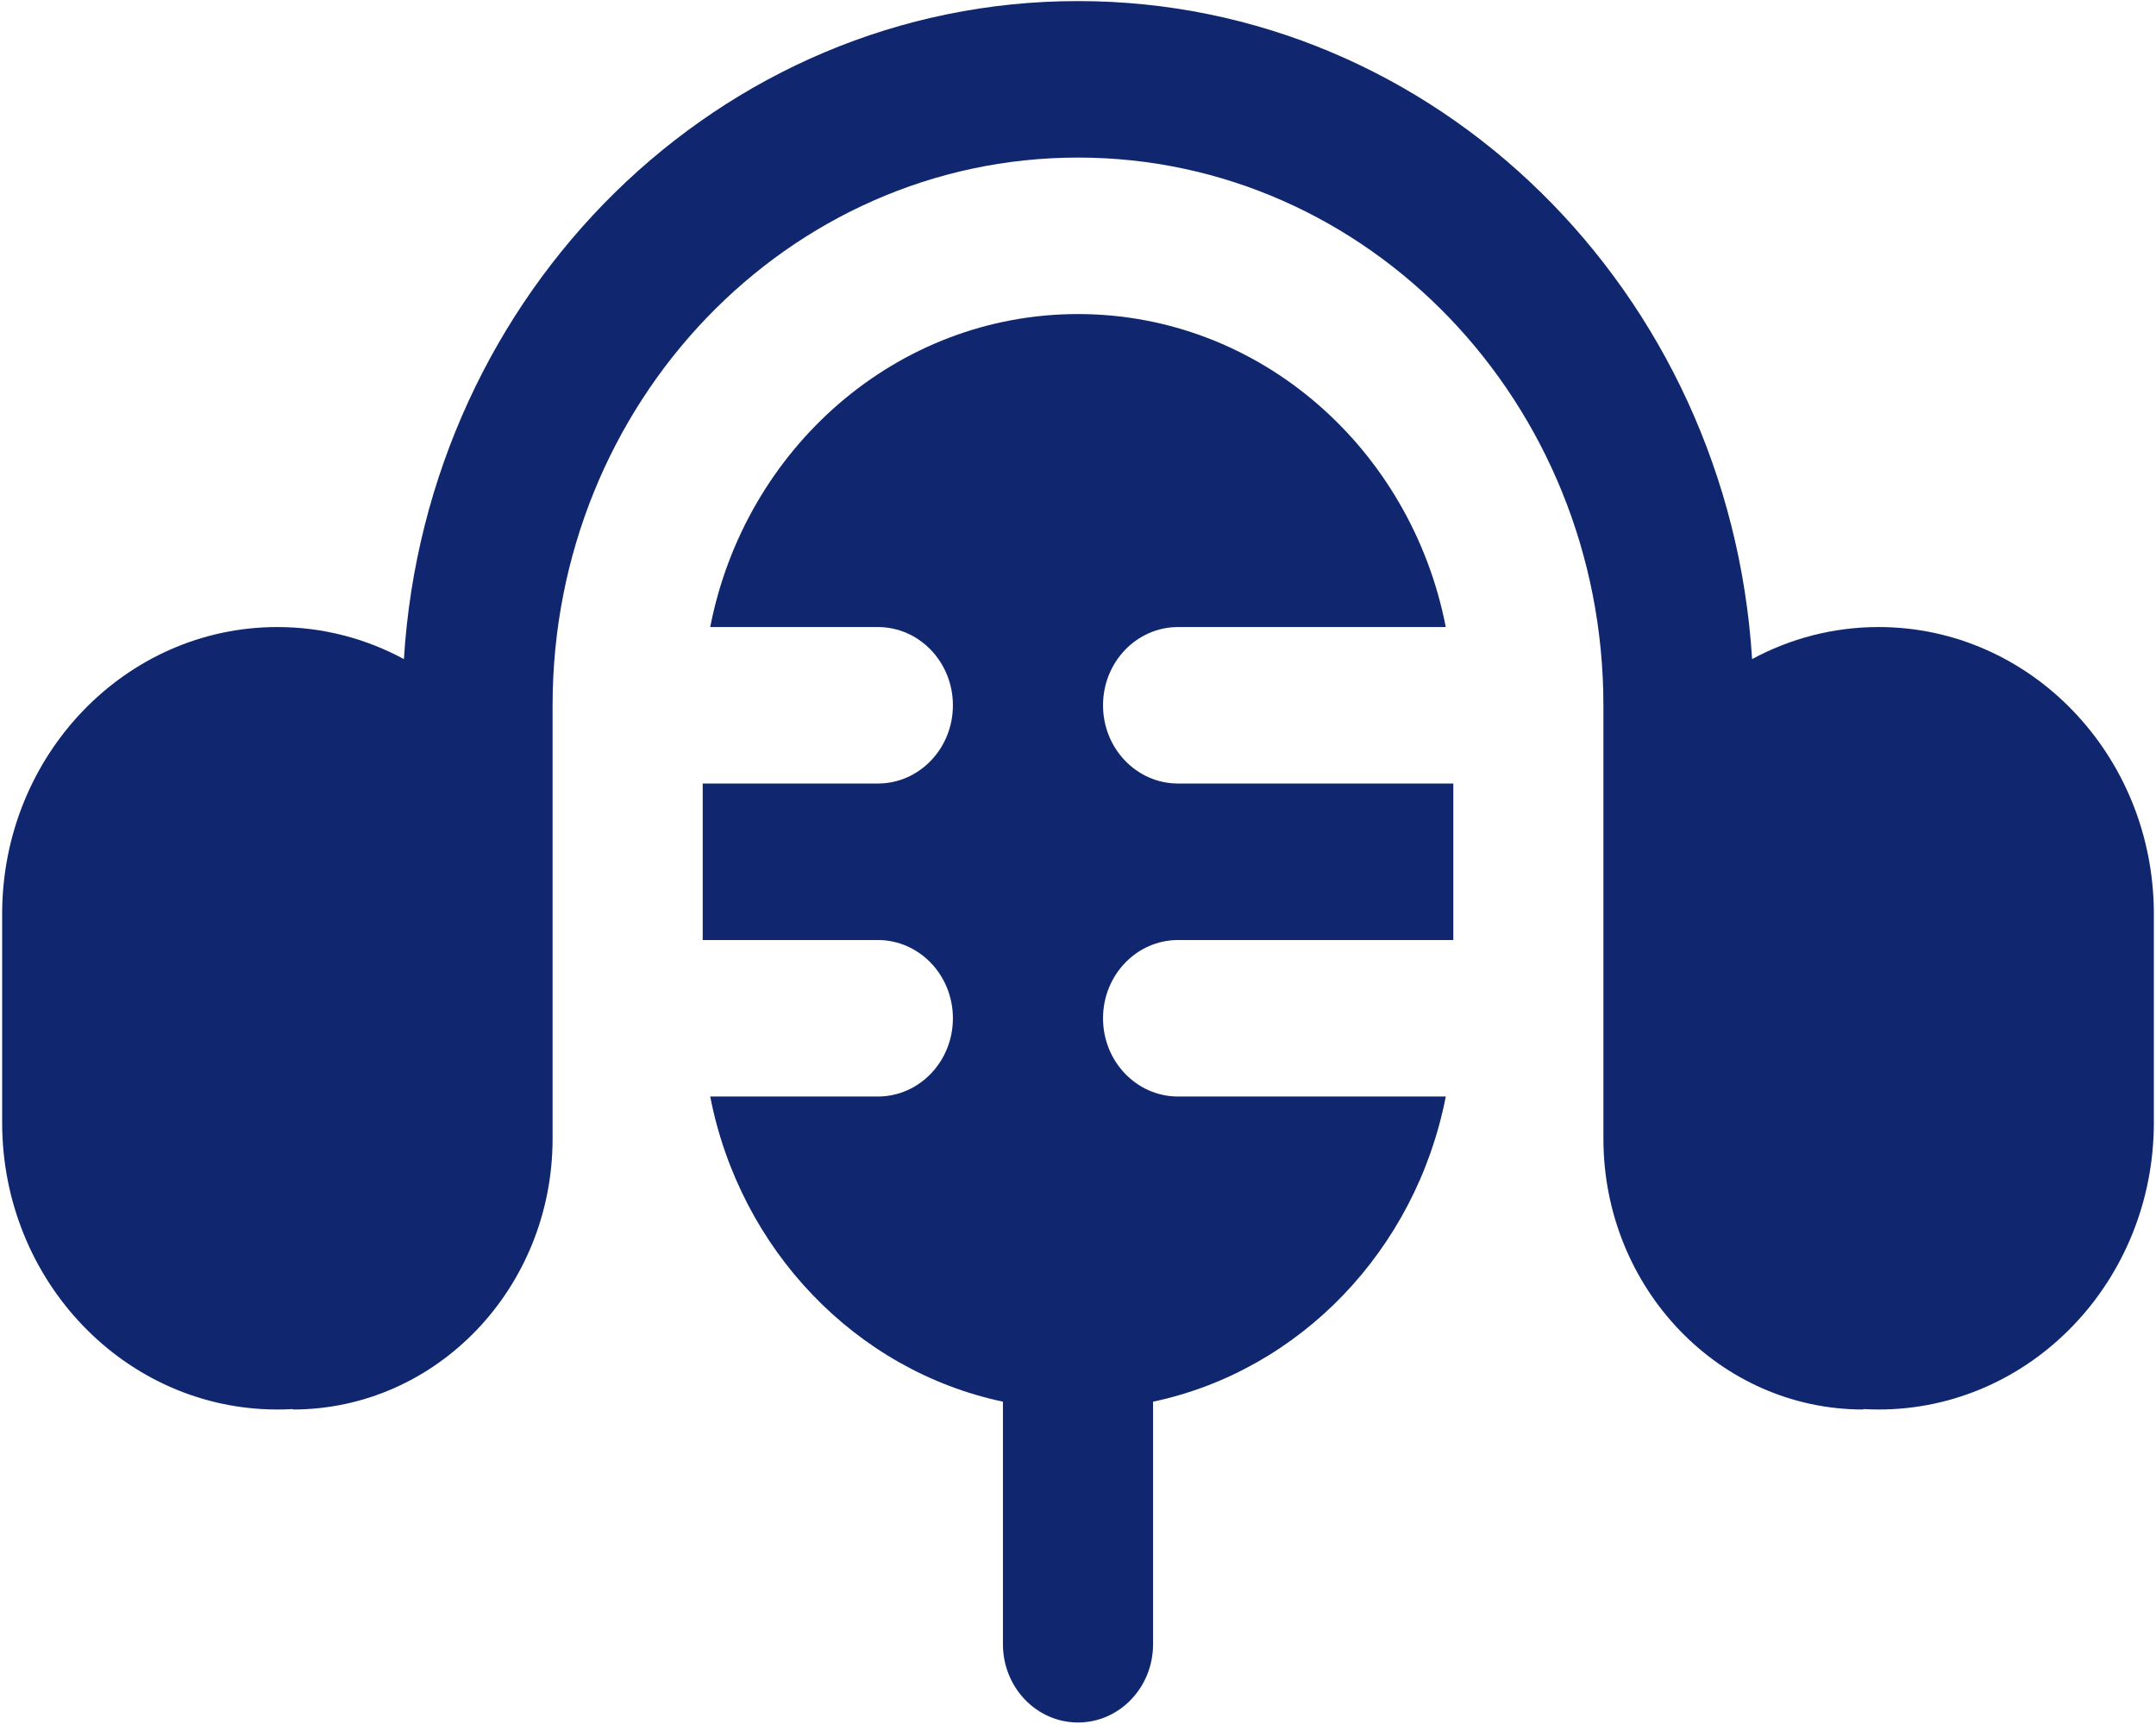
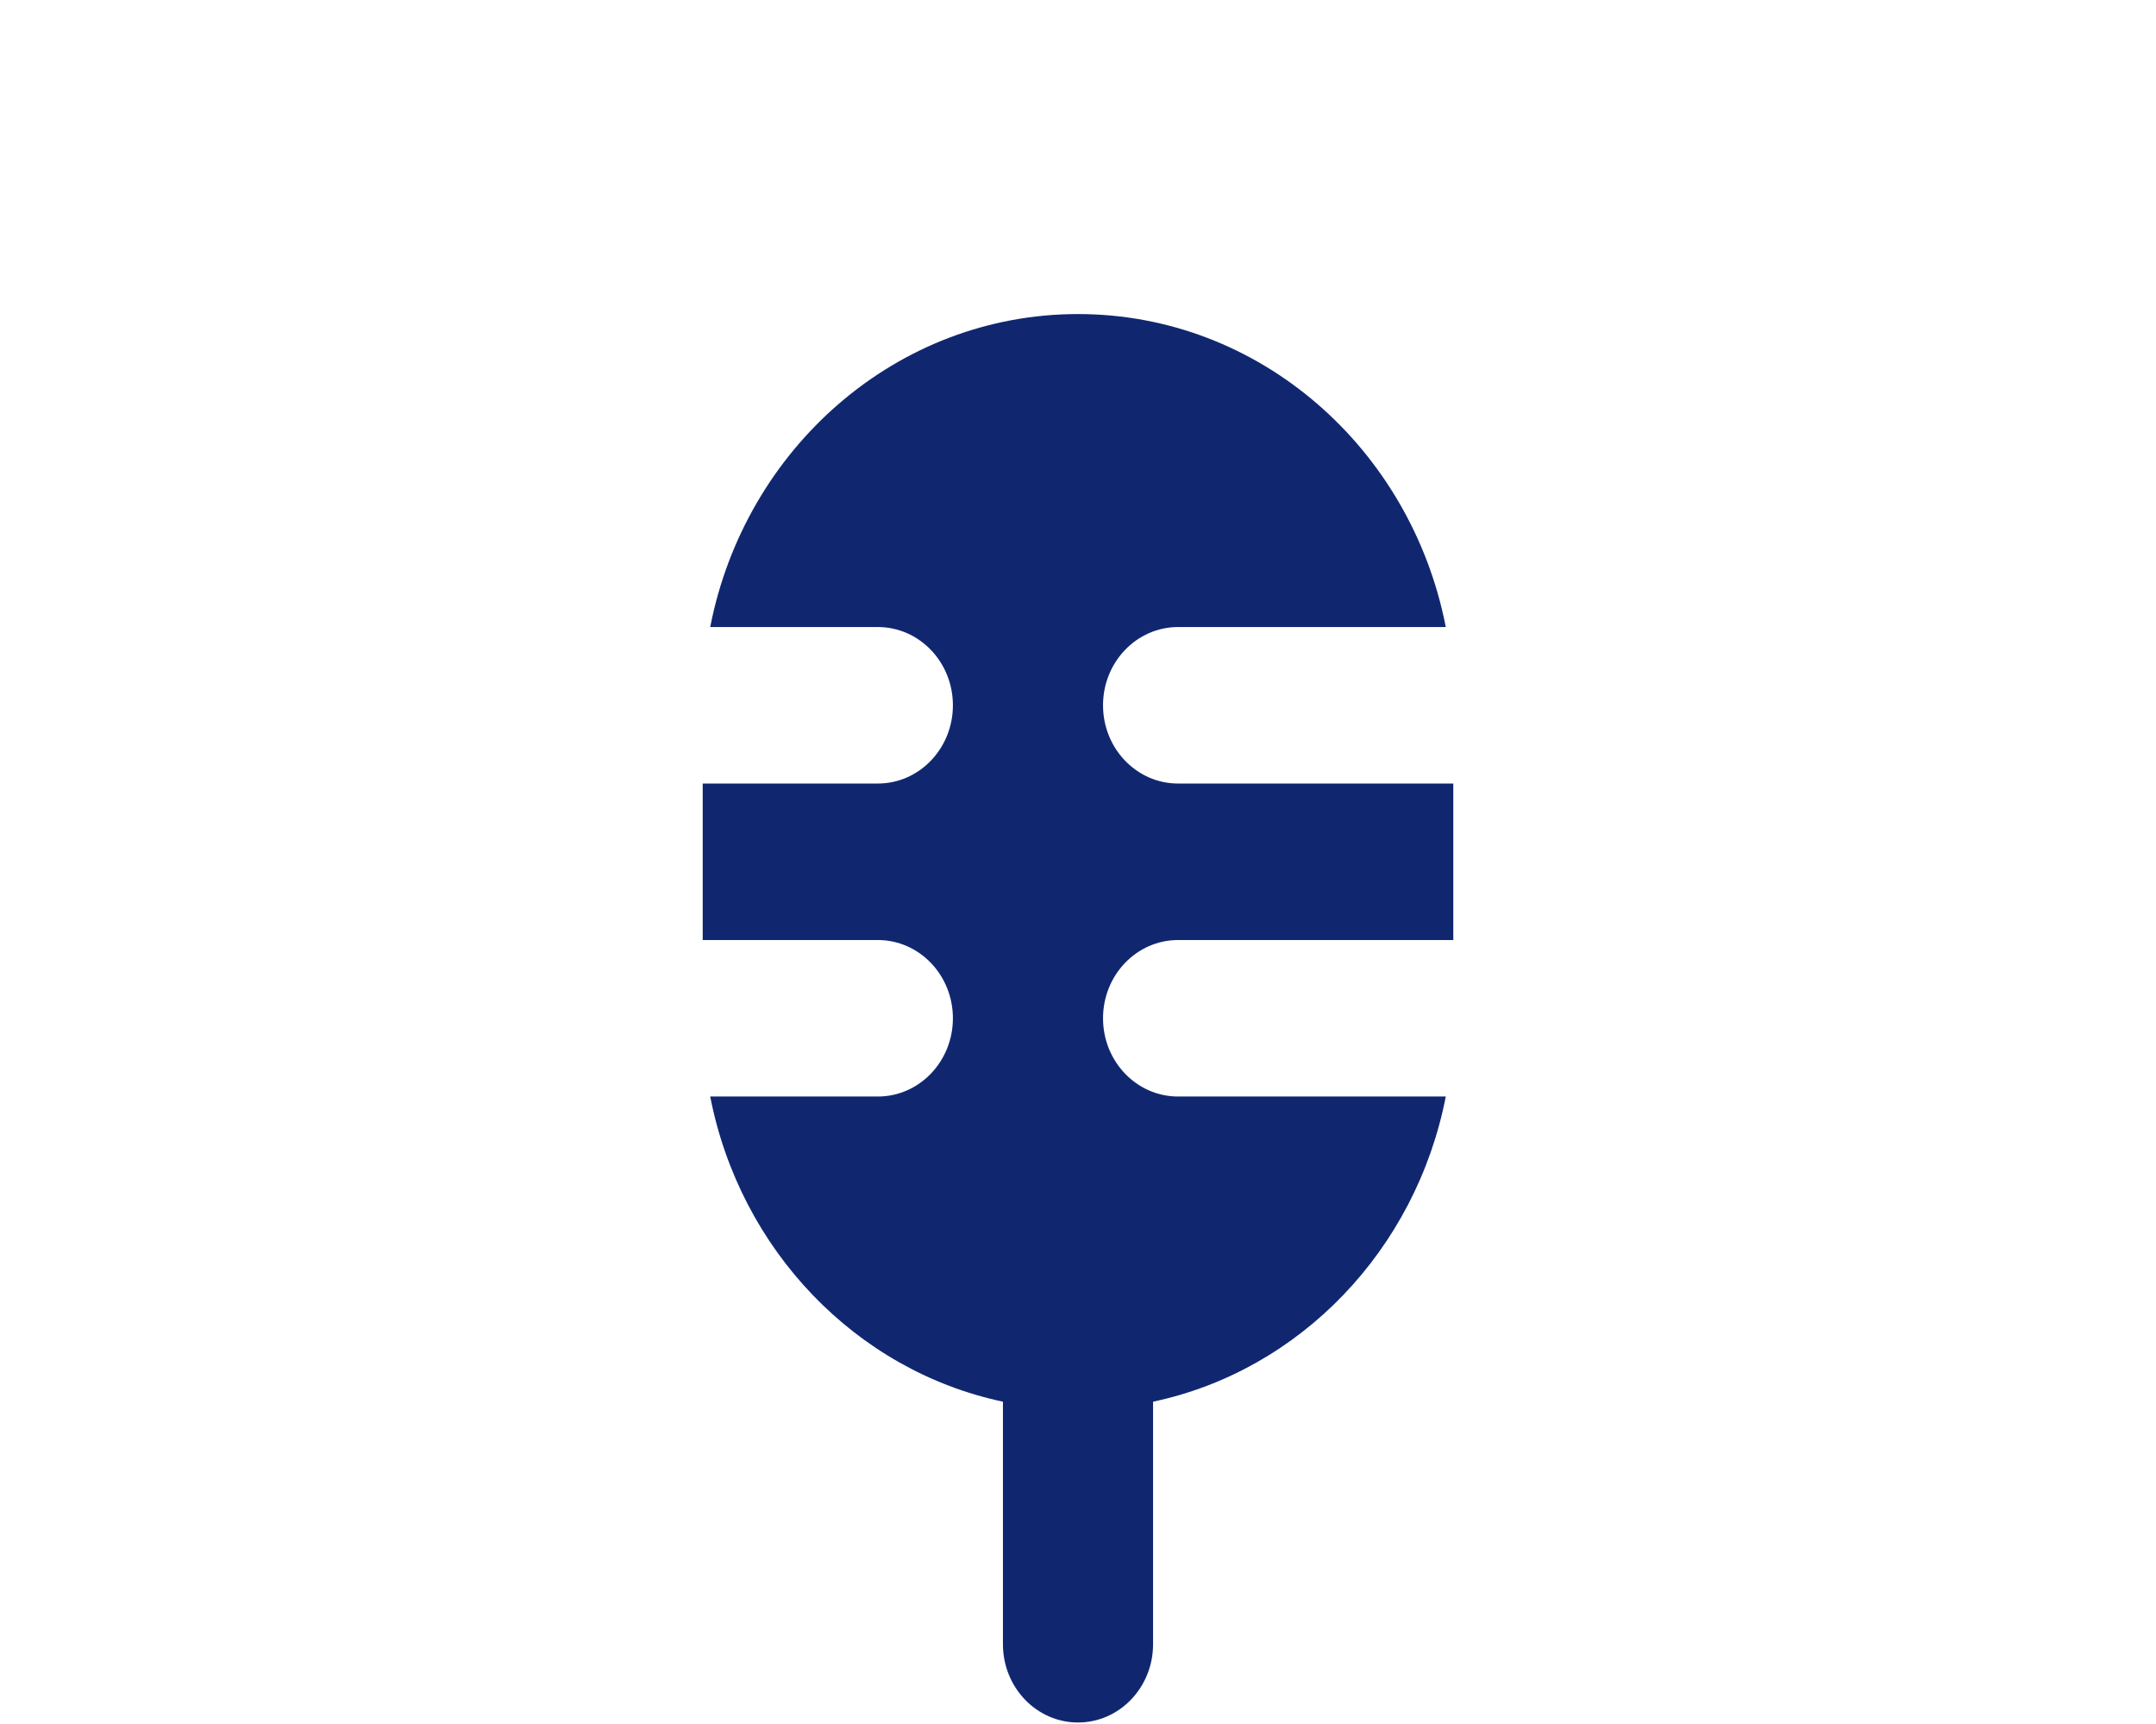
<svg xmlns="http://www.w3.org/2000/svg" width="668" height="534" viewBox="0 0 668 534" fill="none">
  <path d="M295.241 218.516C295.241 205.126 284.827 194.272 271.984 194.272H220.048C230.821 138.945 277.747 97.303 334.001 97.303C390.254 97.303 437.181 138.945 447.954 194.272H365.007C352.164 194.272 341.754 205.126 341.754 218.516C341.754 231.903 352.164 242.756 365.007 242.756H450.281V291.243H365.007C352.164 291.243 341.754 302.096 341.754 315.483C341.754 328.873 352.164 339.726 365.007 339.726H447.954C438.704 387.22 402.817 424.63 357.257 434.273V509.423C357.257 522.813 346.844 533.666 334.001 533.666C321.157 533.666 310.744 522.813 310.744 509.423V434.273C265.184 424.63 229.296 387.22 220.048 339.726H271.984C284.827 339.726 295.241 328.873 295.241 315.483C295.241 302.096 284.827 291.243 271.984 291.243H217.722V242.756H271.984C284.827 242.756 295.241 231.903 295.241 218.516Z" fill="#102770" />
-   <path d="M334 0.333C223.018 0.333 132.212 90.376 125.141 204.203C113.404 197.857 100.073 194.272 85.938 194.272C38.844 194.272 0.667 234.07 0.667 283.16V347.806C0.667 396.9 38.844 436.696 85.938 436.696C87.539 436.696 89.13 436.65 90.709 436.56V436.696C135.168 436.696 171.21 399.126 171.21 352.78V218.513C171.21 124.794 244.093 48.818 334 48.818C423.907 48.818 496.79 124.794 496.79 218.513V352.78C496.79 399.126 532.83 436.696 577.29 436.696V436.56C578.87 436.65 580.46 436.696 582.064 436.696C629.157 436.696 667.334 396.9 667.334 347.806V283.16C667.334 234.07 629.157 194.272 582.064 194.272C567.927 194.272 554.597 197.858 542.857 204.203C535.787 90.376 444.98 0.333 334 0.333Z" fill="#102770" />
</svg>